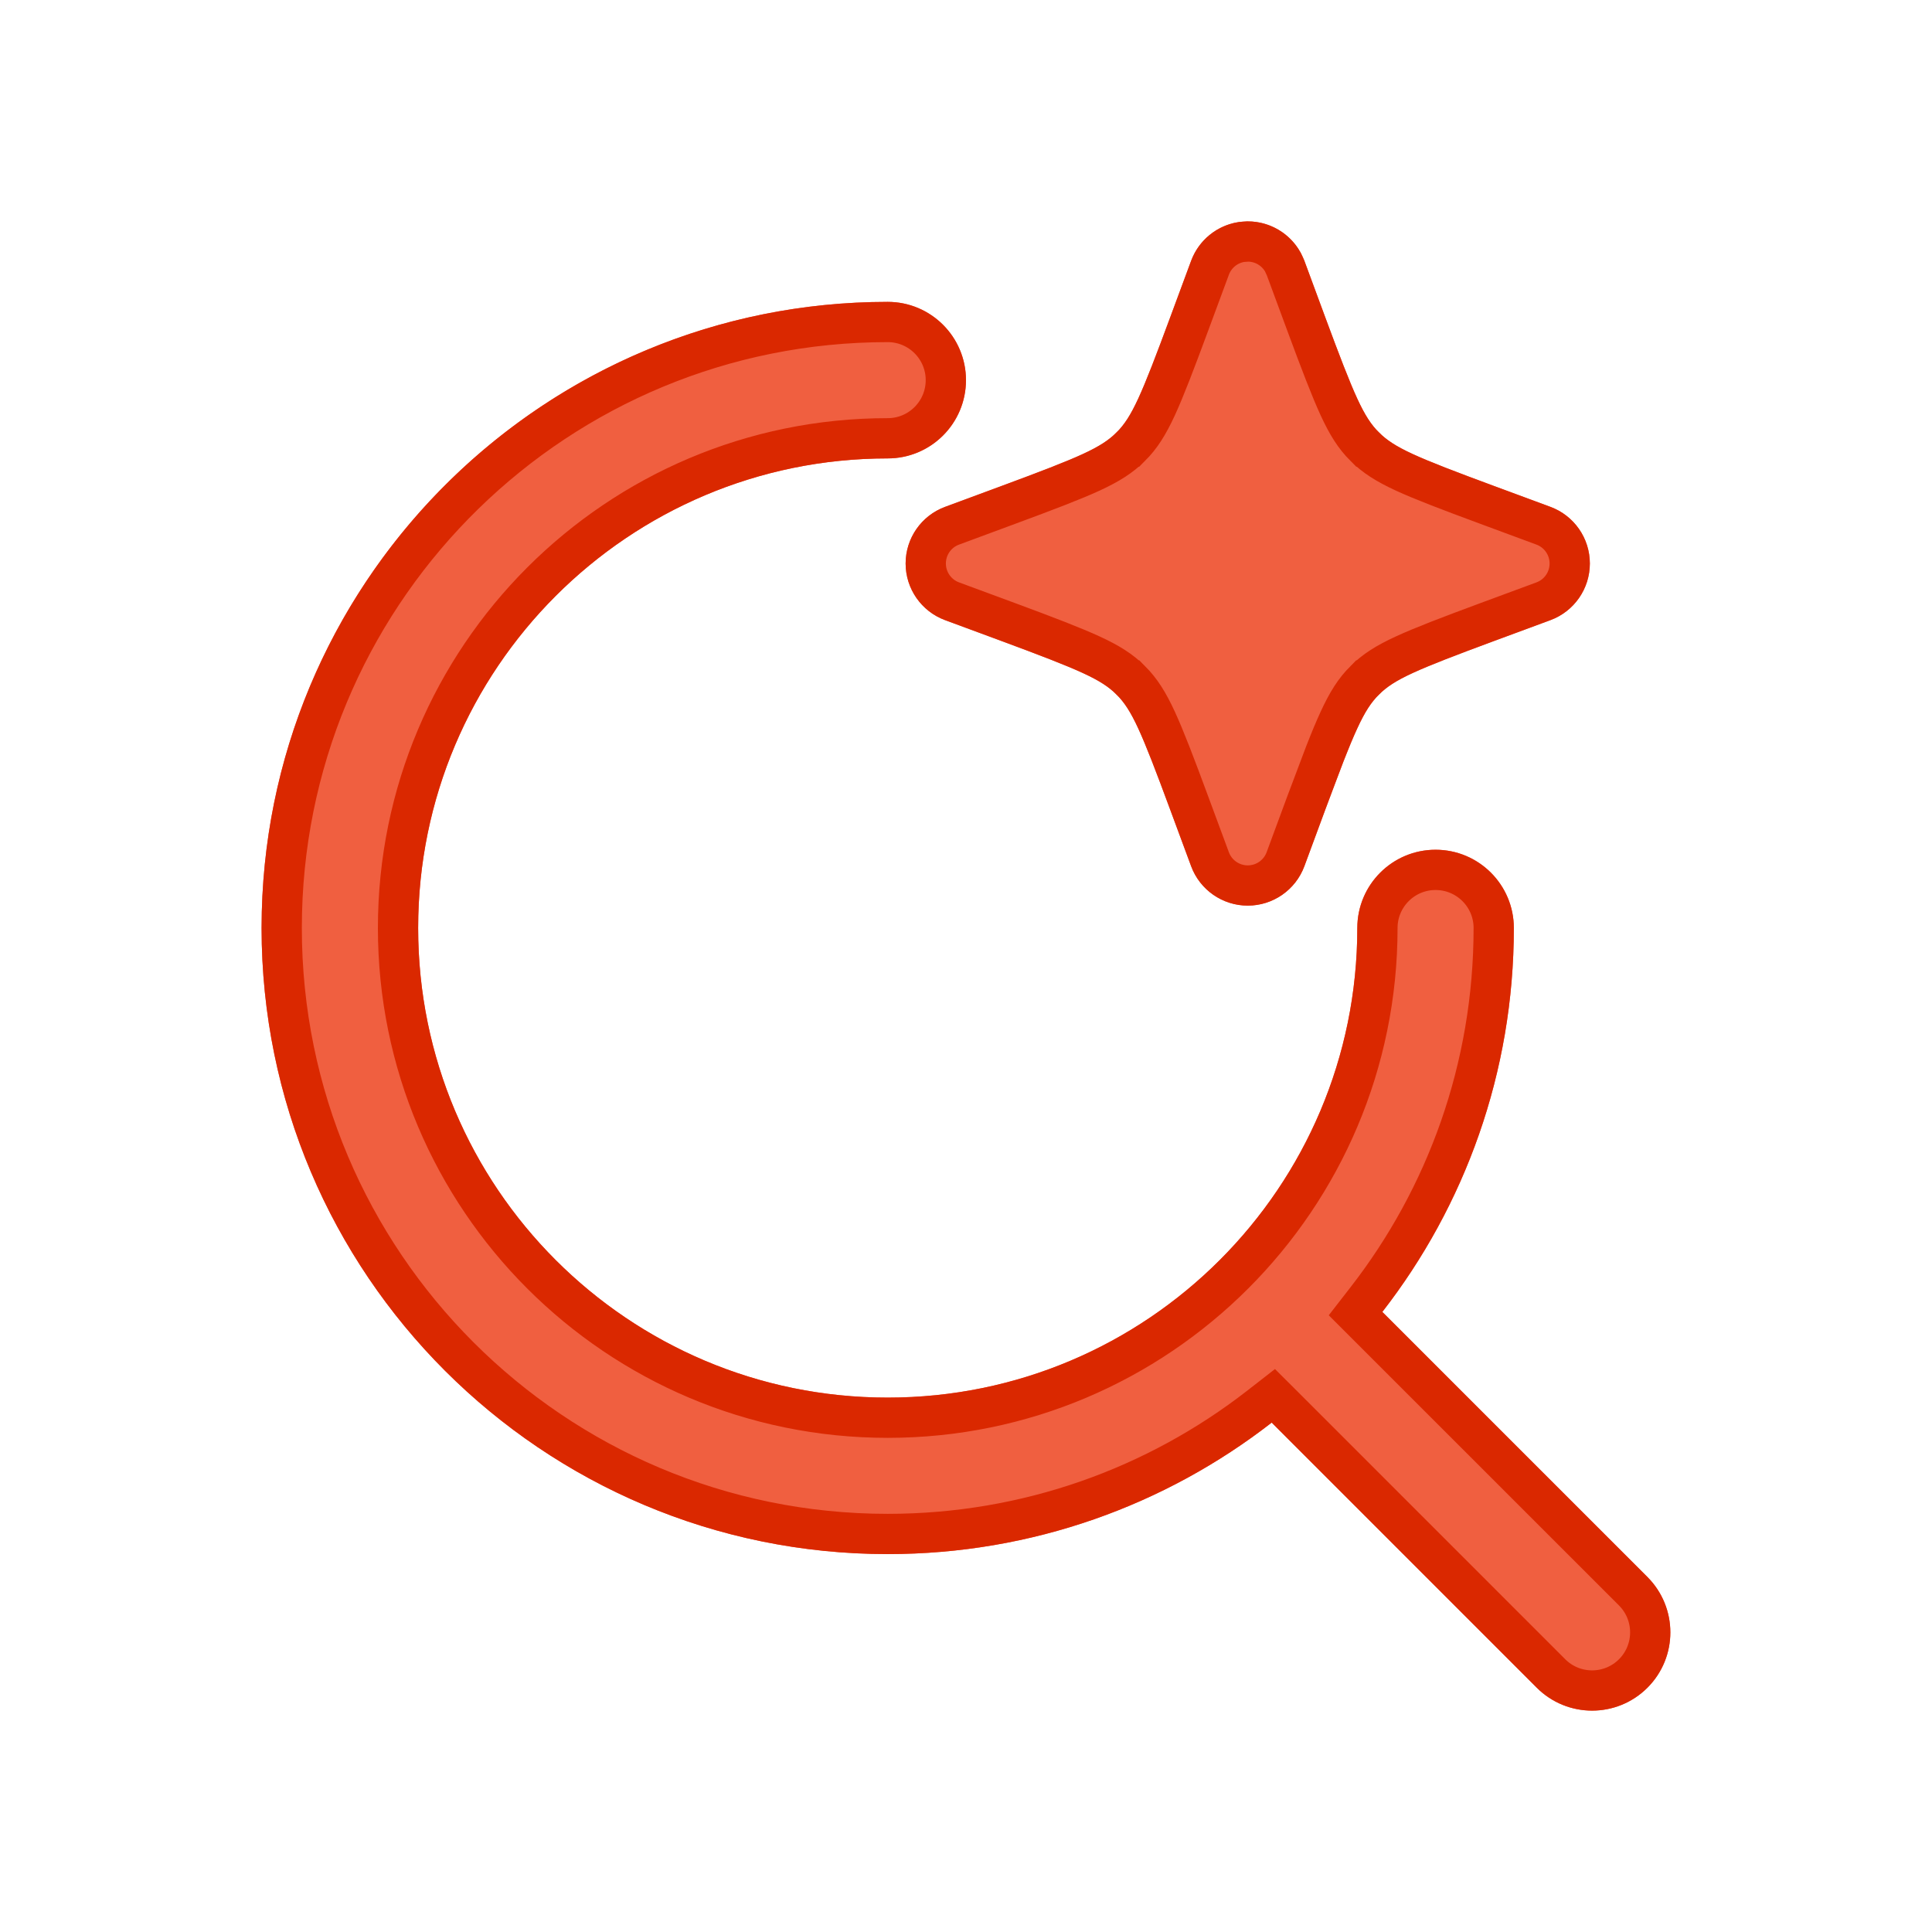
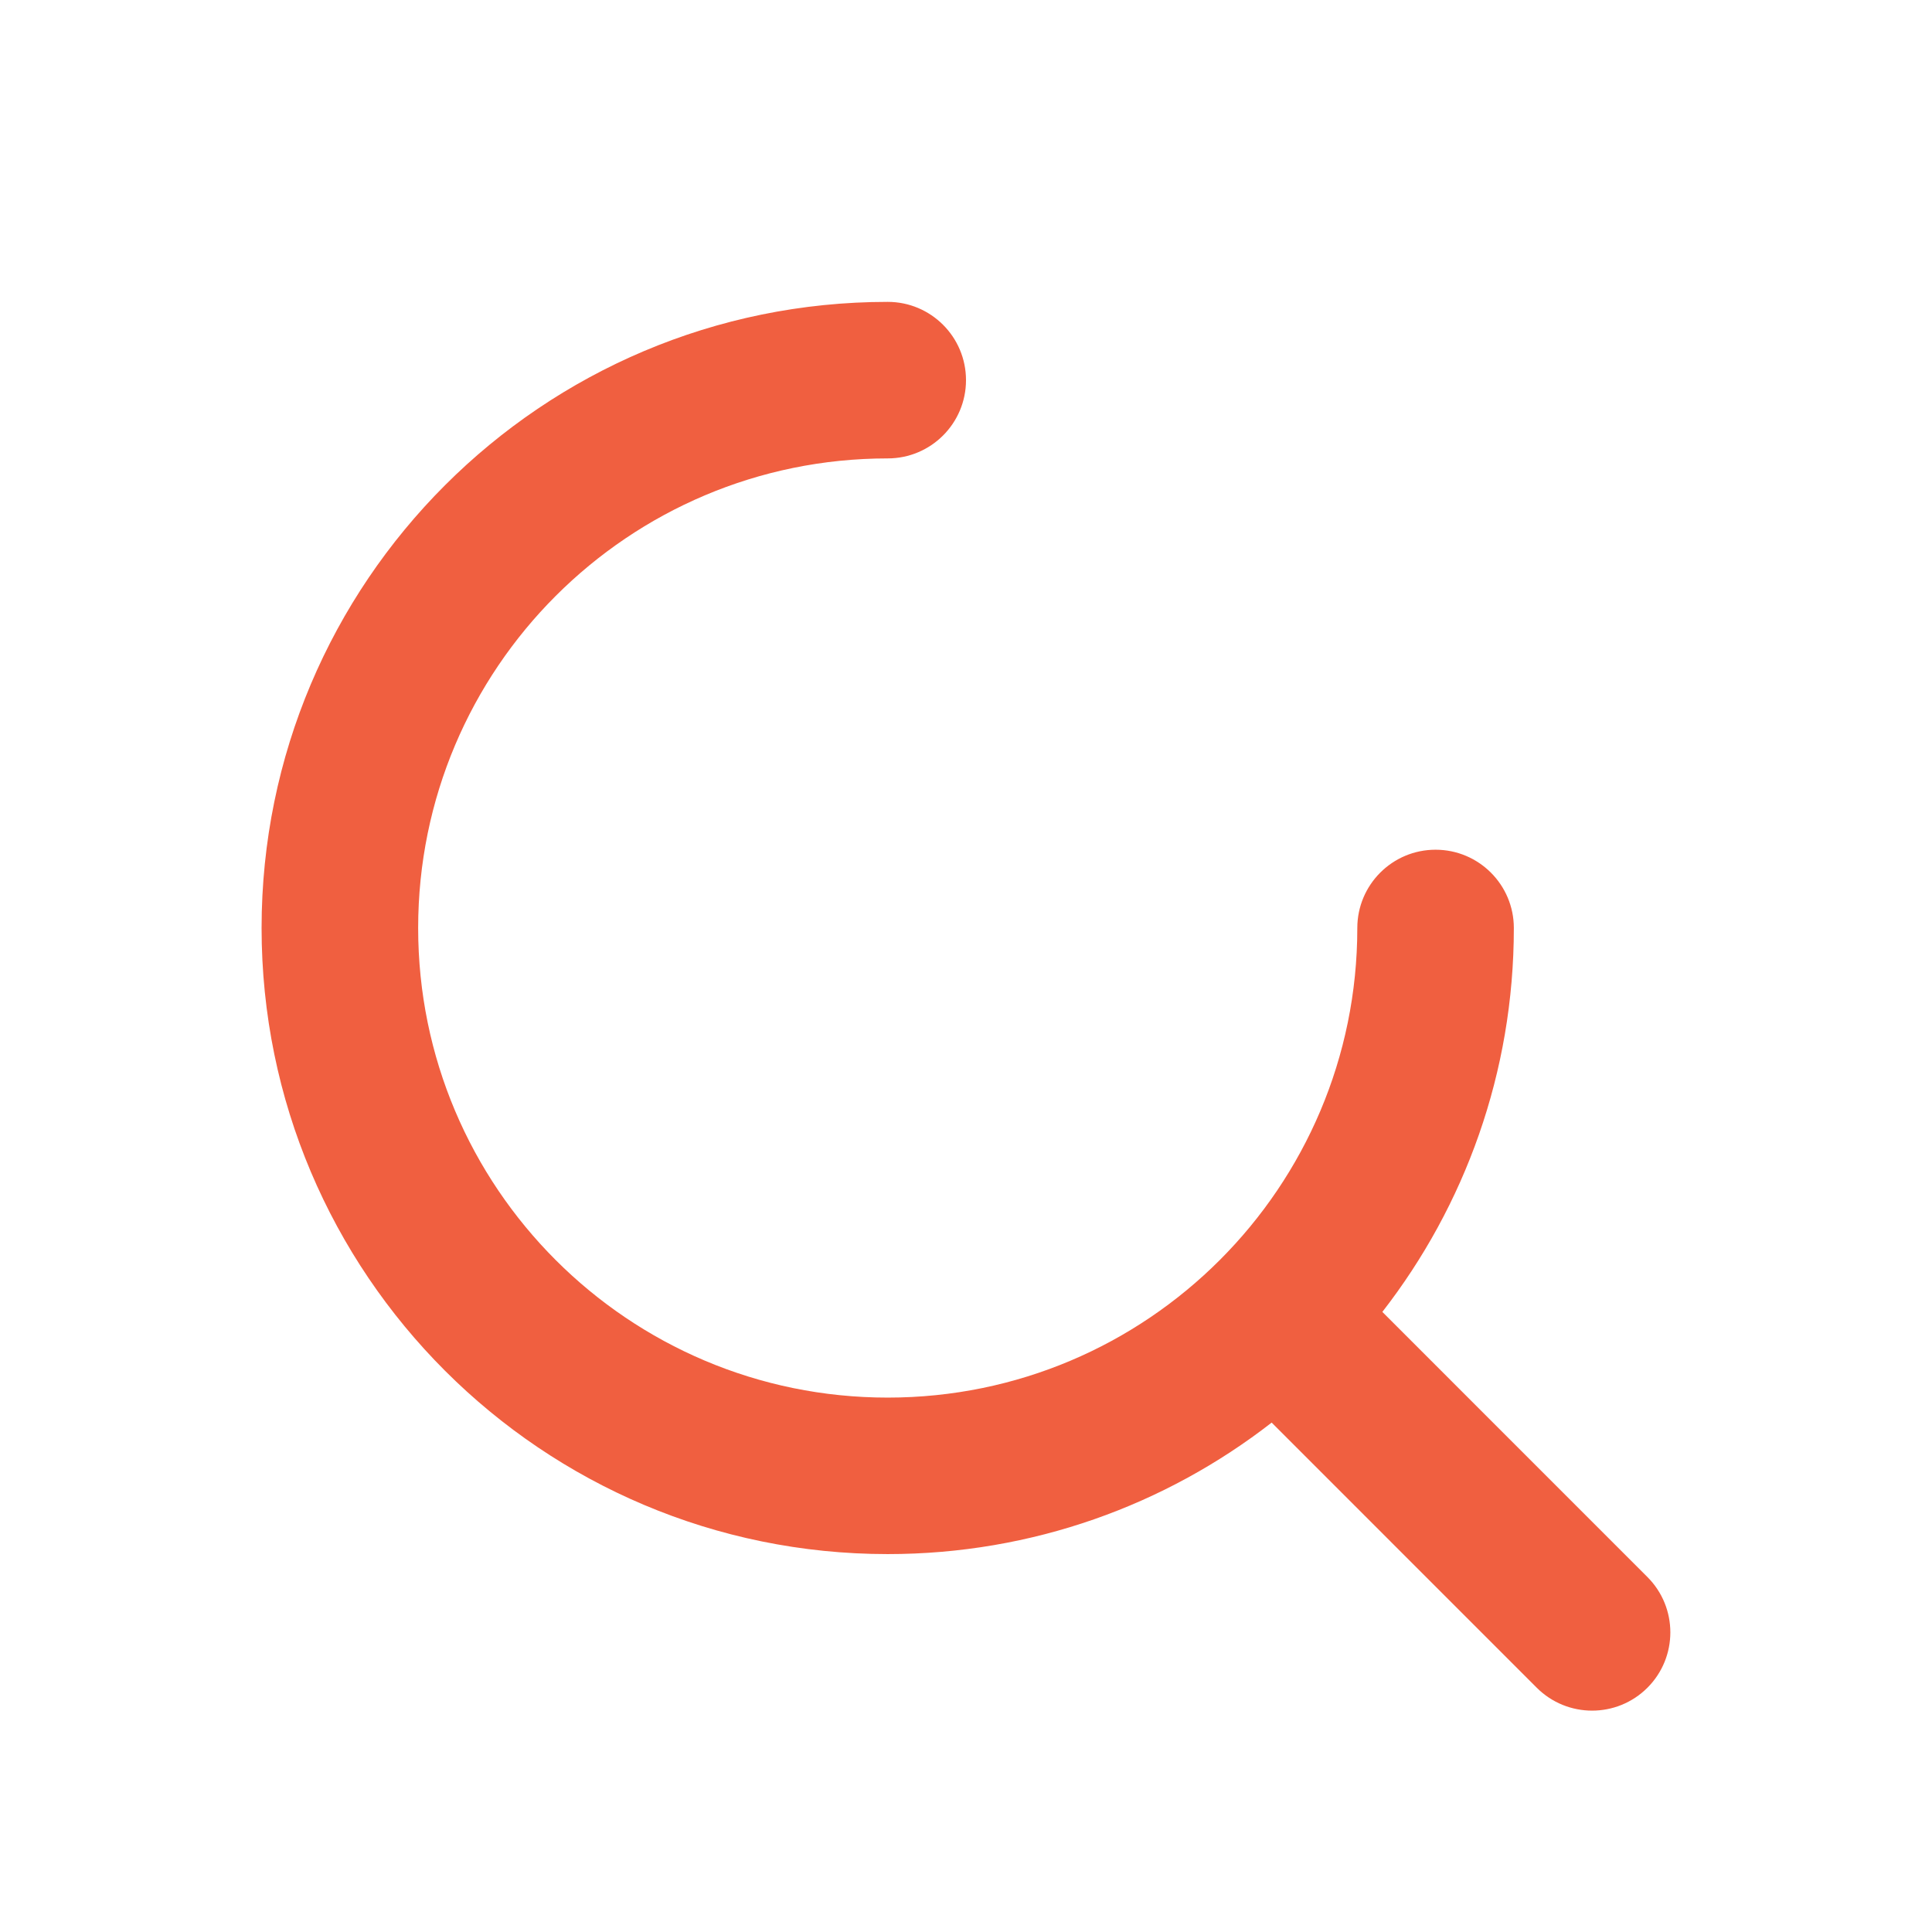
<svg xmlns="http://www.w3.org/2000/svg" width="48" height="48" viewBox="0 0 48 48" fill="none">
  <g filter="url(#filter0_ii_15_1031)">
    <path d="M22.055 7.5C23.129 7.5 24 8.371 24 9.445C24 10.518 23.129 11.389 22.055 11.389C15.612 11.389 10.389 16.612 10.389 23.056C10.389 29.499 15.612 34.723 22.055 34.723C28.499 34.723 33.722 29.499 33.722 23.056C33.722 21.982 34.592 21.111 35.666 21.111C36.74 21.111 37.611 21.982 37.611 23.056C37.611 26.65 36.391 29.96 34.344 32.594L40.93 39.181C41.689 39.94 41.689 41.172 40.93 41.931C40.171 42.69 38.94 42.69 38.18 41.931L31.594 35.344C28.96 37.392 25.65 38.611 22.055 38.611C13.464 38.611 6.499 31.647 6.499 23.056C6.499 14.465 13.464 7.5 22.055 7.5Z" fill="#F05F40" />
-     <path d="M31 5.5C31.628 5.5 32.189 5.891 32.407 6.479L32.922 7.874C33.646 9.83 33.877 10.362 34.258 10.742C34.638 11.123 35.17 11.354 37.127 12.078L38.521 12.593C39.109 12.811 39.5 13.372 39.5 14C39.5 14.628 39.109 15.189 38.521 15.407L37.127 15.923C35.17 16.647 34.638 16.878 34.258 17.258C33.877 17.638 33.646 18.17 32.922 20.127L32.407 21.52C32.189 22.109 31.628 22.5 31 22.5C30.372 22.5 29.811 22.109 29.593 21.52L29.077 20.127C28.353 18.17 28.122 17.638 27.742 17.258C27.362 16.878 26.83 16.647 24.873 15.923L23.48 15.407C22.891 15.189 22.5 14.628 22.5 14C22.5 13.372 22.891 12.811 23.48 12.593L24.873 12.078C26.83 11.354 27.362 11.123 27.742 10.742C28.122 10.362 28.353 9.83 29.077 7.874L29.593 6.479C29.811 5.891 30.373 5.5 31 5.5Z" fill="#F05F40" />
  </g>
-   <path d="M22.055 8C22.852 8 23.499 8.647 23.499 9.445C23.499 10.242 22.853 10.889 22.055 10.889C15.336 10.889 9.889 16.337 9.889 23.056C9.889 29.775 15.336 35.223 22.055 35.223C28.774 35.223 34.222 29.775 34.222 23.056C34.222 22.258 34.869 21.612 35.666 21.612C36.464 21.612 37.111 22.258 37.111 23.056C37.111 26.535 35.93 29.738 33.949 32.287L33.678 32.636L40.577 39.534C41.14 40.099 41.141 41.013 40.577 41.577C40.013 42.141 39.098 42.141 38.534 41.577L31.948 34.99L31.636 34.679L31.288 34.95C28.738 36.931 25.535 38.111 22.055 38.111C13.74 38.111 7 31.371 6.999 23.056L7.004 22.667C7.21 14.532 13.87 8 22.055 8ZM31 6C31.366 6 31.699 6.2 31.873 6.512L31.938 6.653L32.453 8.047C32.814 9.022 33.06 9.663 33.265 10.109C33.474 10.563 33.657 10.849 33.904 11.096H33.905C34.152 11.343 34.437 11.526 34.892 11.736C35.338 11.941 35.979 12.186 36.953 12.546L38.347 13.062C38.739 13.207 38.999 13.582 38.999 14C38.999 14.419 38.739 14.793 38.347 14.938L36.953 15.453C35.979 15.814 35.338 16.06 34.892 16.265C34.437 16.474 34.152 16.657 33.905 16.904H33.904C33.657 17.152 33.474 17.437 33.265 17.892C33.162 18.115 33.049 18.386 32.917 18.724L32.453 19.953L31.938 21.347C31.793 21.739 31.419 22 31 22C30.582 22 30.207 21.739 30.062 21.347L29.546 19.953C29.186 18.979 28.94 18.338 28.735 17.892C28.525 17.437 28.343 17.152 28.096 16.904H28.095C27.848 16.657 27.563 16.474 27.108 16.265C26.662 16.06 26.021 15.814 25.047 15.453L23.653 14.938C23.261 14.793 23 14.418 23 14C23 13.582 23.26 13.207 23.653 13.062L25.047 12.546C26.021 12.186 26.662 11.941 27.108 11.736C27.563 11.526 27.848 11.343 28.095 11.096H28.096C28.343 10.849 28.525 10.563 28.735 10.109C28.94 9.663 29.186 9.021 29.546 8.047L30.062 6.653C30.189 6.31 30.491 6.067 30.845 6.012L31 6Z" stroke="#DA2800" />
  <defs>
    <filter id="filter0_ii_15_1031" x="6.499" y="3.5" width="35" height="41" filterUnits="userSpaceOnUse" color-interpolation-filters="sRGB">
      <feFlood flood-opacity="0" result="BackgroundImageFix" />
      <feBlend mode="normal" in="SourceGraphic" in2="BackgroundImageFix" result="shape" />
      <feColorMatrix in="SourceAlpha" type="matrix" values="0 0 0 0 0 0 0 0 0 0 0 0 0 0 0 0 0 0 127 0" result="hardAlpha" />
      <feOffset dy="2" />
      <feGaussianBlur stdDeviation="1" />
      <feComposite in2="hardAlpha" operator="arithmetic" k2="-1" k3="1" />
      <feColorMatrix type="matrix" values="0 0 0 0 1 0 0 0 0 0.653 0 0 0 0 0.466 0 0 0 1 0" />
      <feBlend mode="normal" in2="shape" result="effect1_innerShadow_15_1031" />
      <feColorMatrix in="SourceAlpha" type="matrix" values="0 0 0 0 0 0 0 0 0 0 0 0 0 0 0 0 0 0 127 0" result="hardAlpha" />
      <feOffset dy="-2" />
      <feGaussianBlur stdDeviation="2" />
      <feComposite in2="hardAlpha" operator="arithmetic" k2="-1" k3="1" />
      <feColorMatrix type="matrix" values="0 0 0 0 0.856 0 0 0 0 0.156 0 0 0 0 0 0 0 0 1 0" />
      <feBlend mode="normal" in2="effect1_innerShadow_15_1031" result="effect2_innerShadow_15_1031" />
    </filter>
  </defs>
</svg>